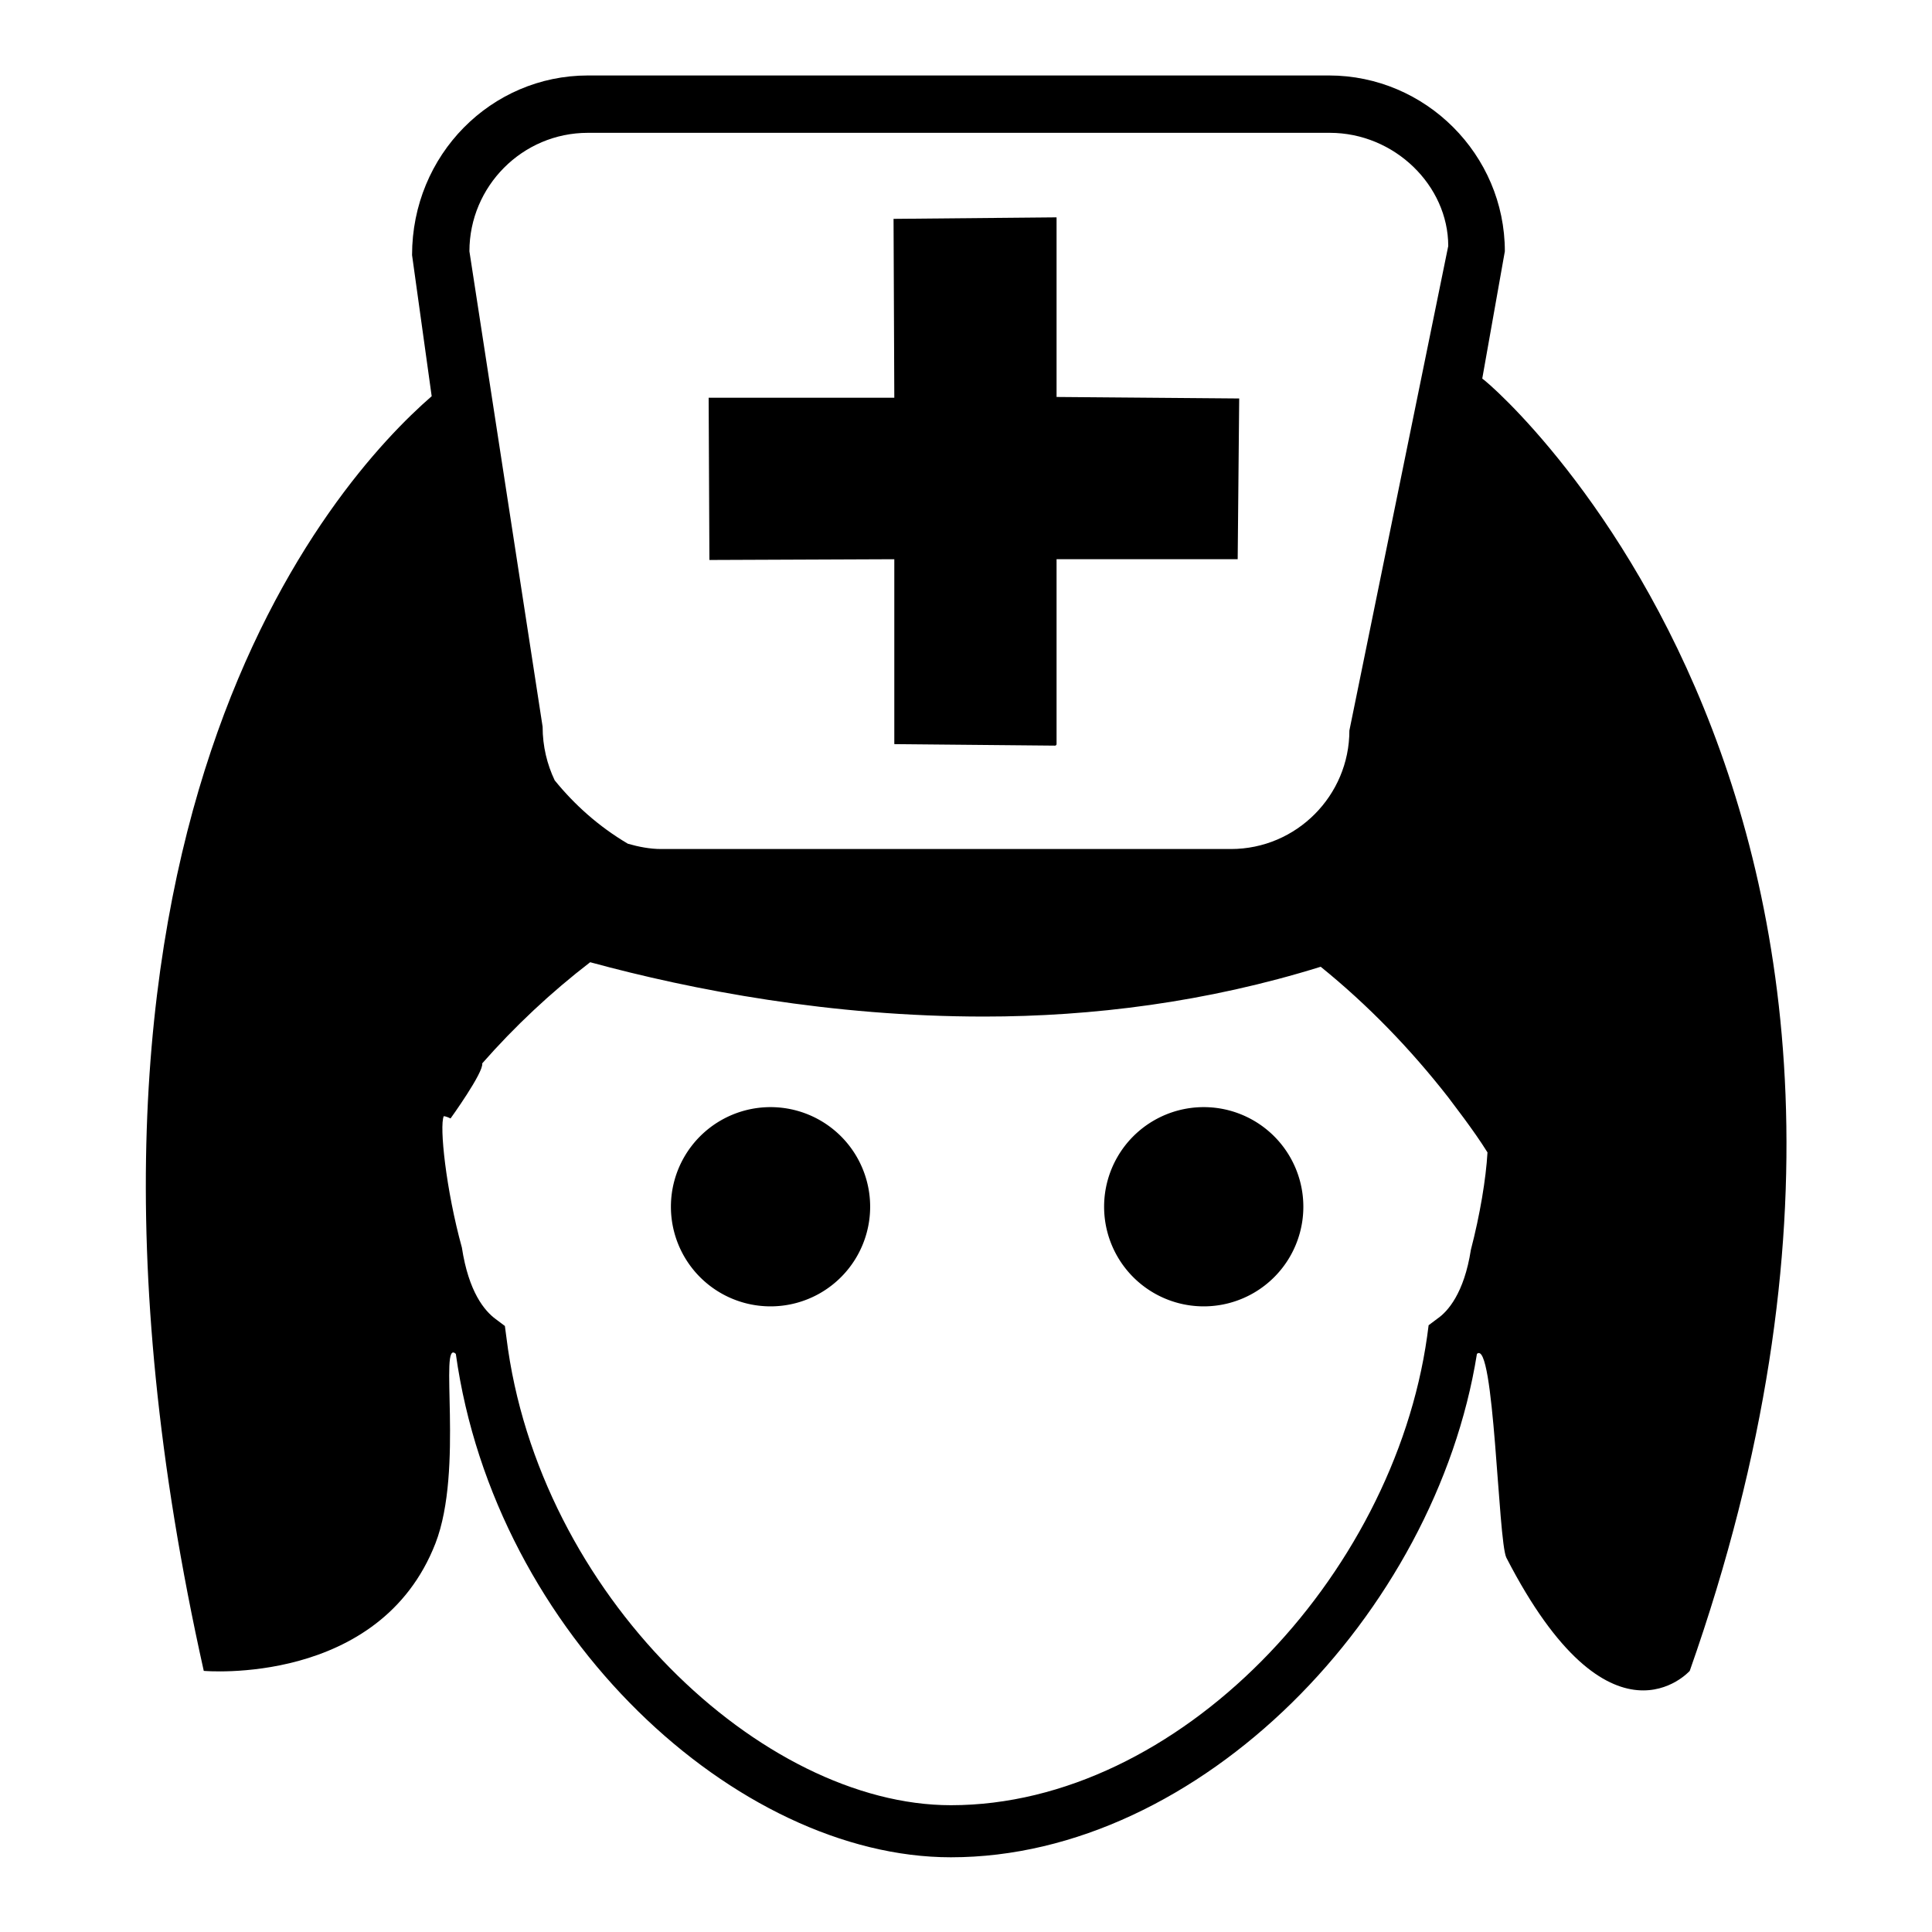
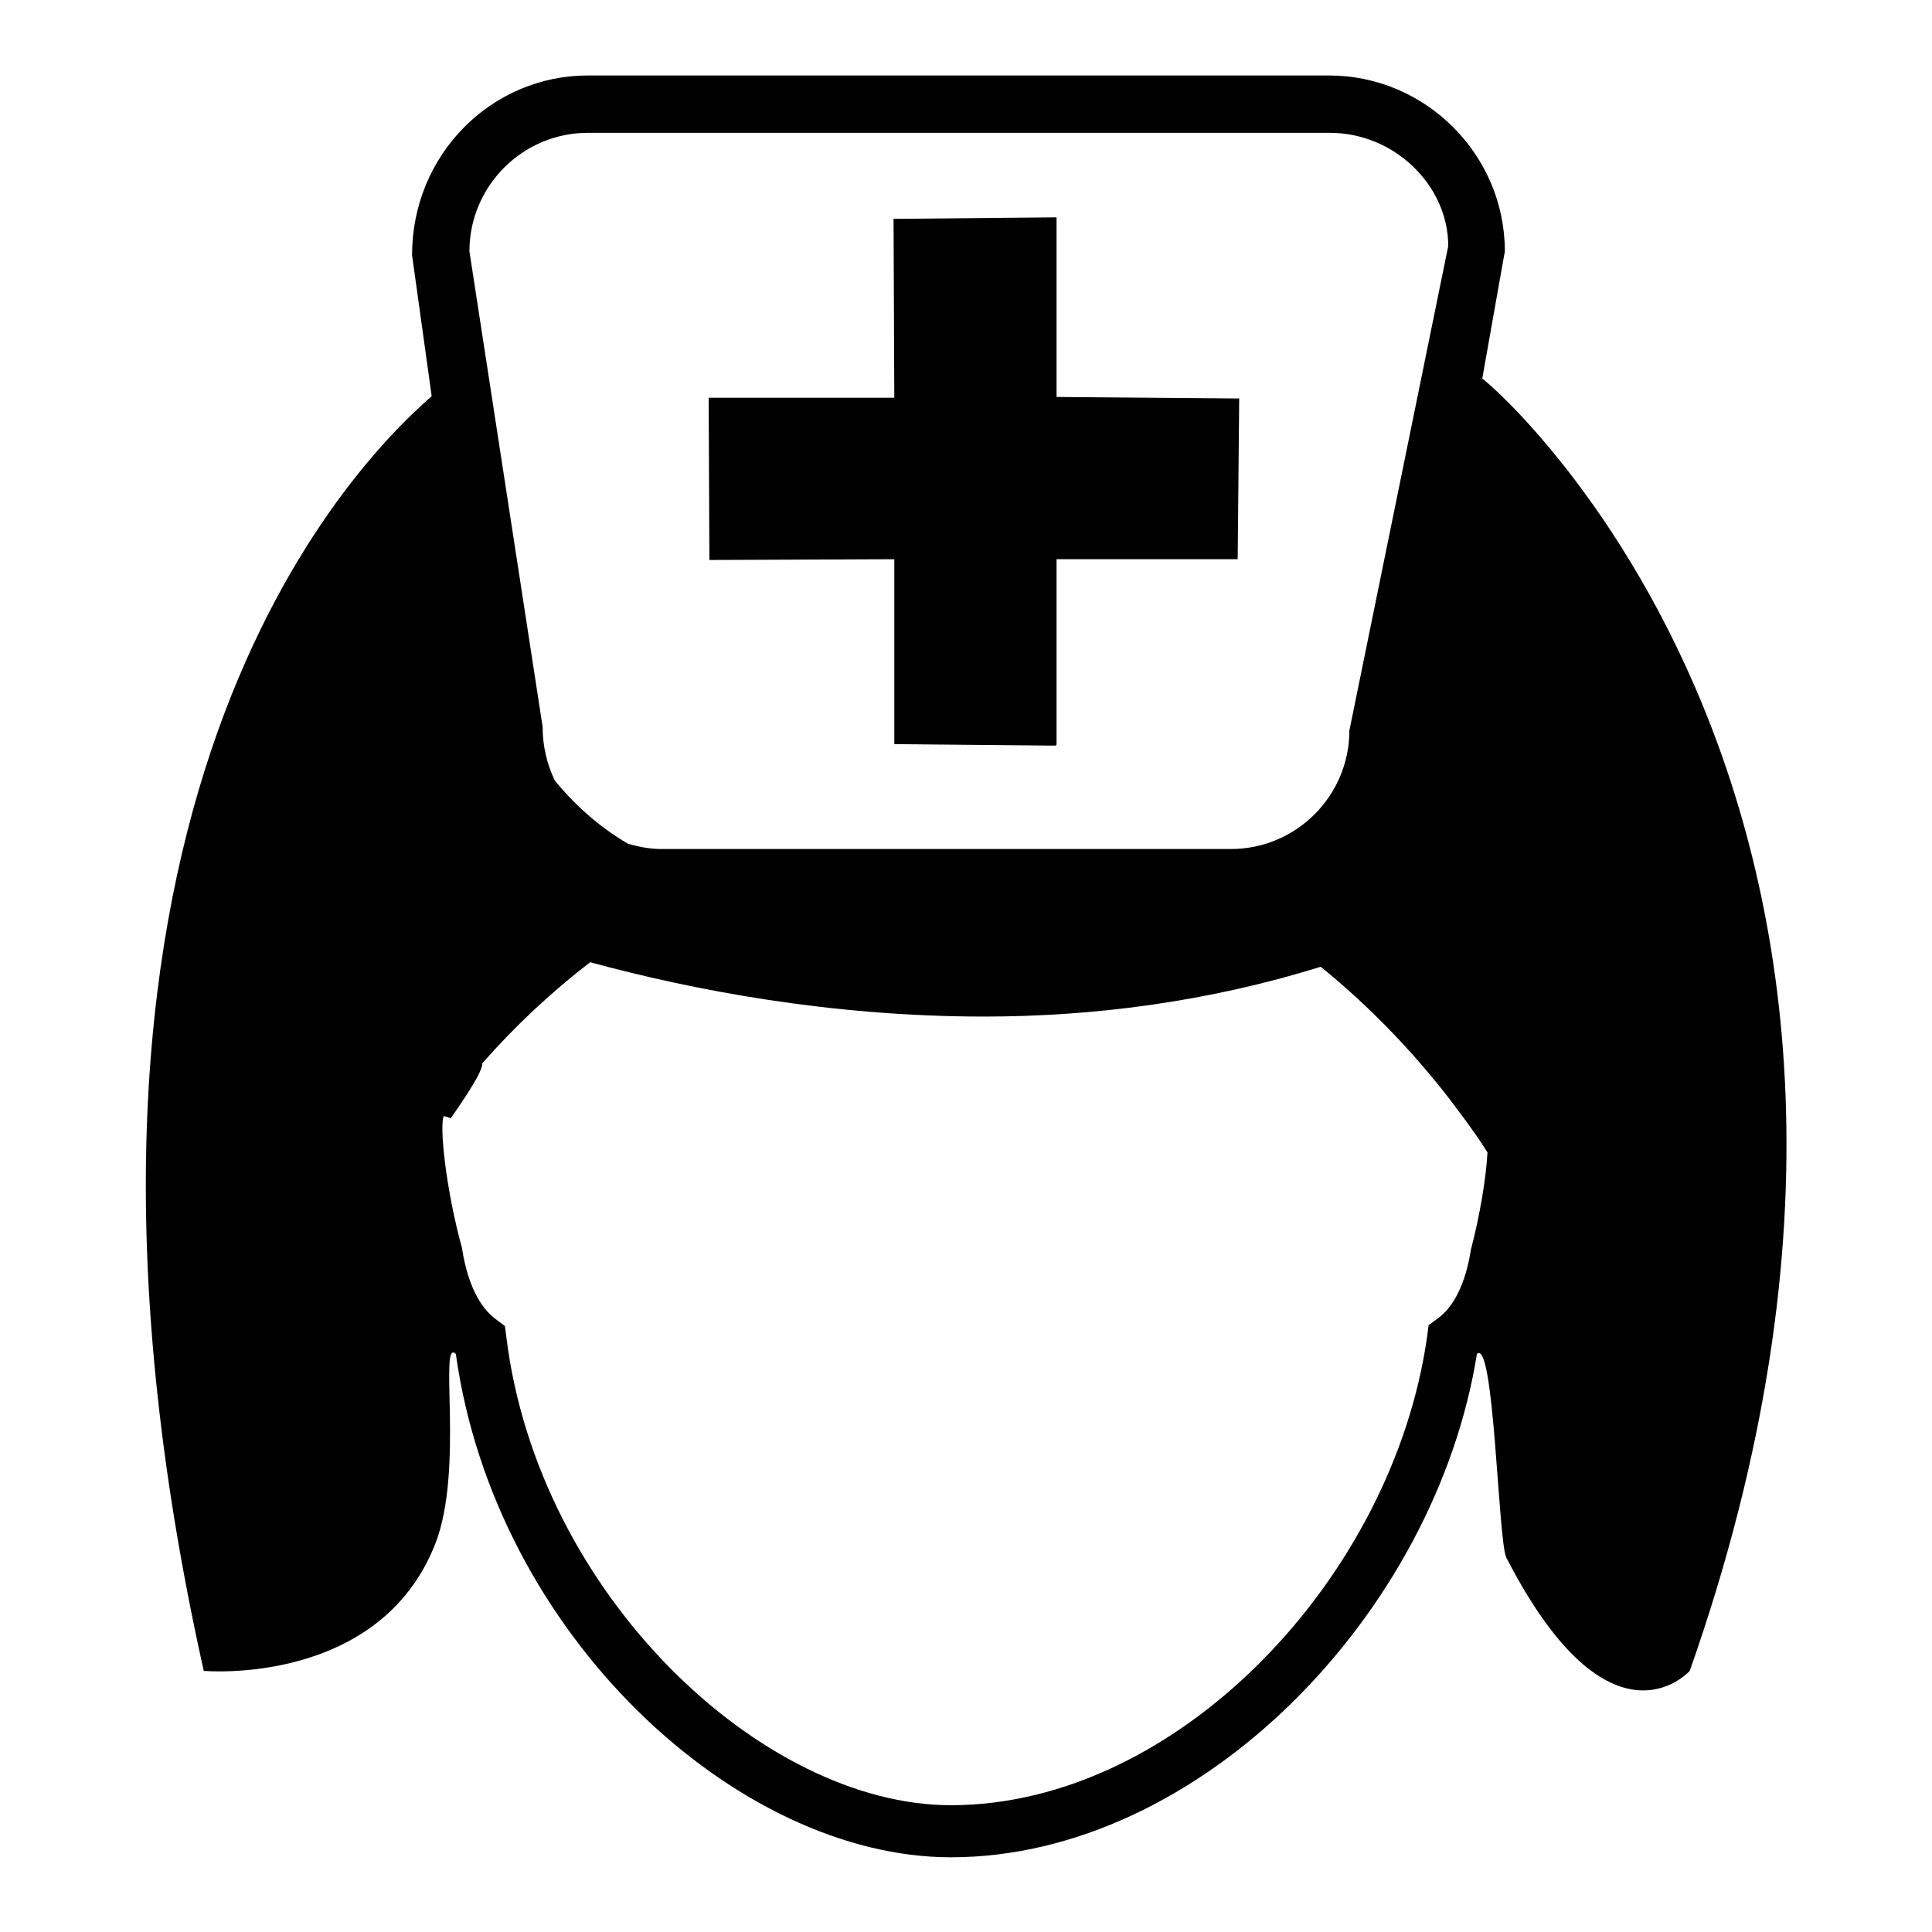
<svg xmlns="http://www.w3.org/2000/svg" version="1.1" x="0px" y="0px" viewBox="0 0 256 256" enable-background="new 0 0 256 256" xml:space="preserve">
  <g>
    <g>
      <g>
        <g>
-           <path fill="#000000" d="M88.9 159.9a13.2 13.2 0 1 0 26.4 0a13.2 13.2 0 1 0 -26.4 0z" />
-           <path fill="#000000" d="M146.3 159.9a13.2 13.2 0 1 0 26.4 0a13.2 13.2 0 1 0 -26.4 0z" />
          <path fill="#000000" d="M94,74.2l24.5-0.1v24.5l21.3,0.2c0.1,0,0.2-0.1,0.2-0.2V74.1h24l0.2-21.3L140,52.6V28.8L118.4,29l0.1,23.7H93.9L94,74.2z" />
          <path fill="#000000" d="M196.4,50.2l3-16.9c0-12.8-10.5-23.3-23.3-23.3H77.9c-12.8,0-23.3,10.5-23.3,23.8l2.6,18.7C44.3,63.7,2.2,110.3,27,221.4c0,0,23.3,2.1,30.7-16.9c3.8-9.8,0.4-27.3,2.7-25.1c5.2,37.3,37.3,66.7,65.6,66.7c33,0,64.2-32.3,69.7-66.7c2.3-2.1,2.8,24.8,3.9,27c13.8,26.8,24.3,15,24.3,15C265,104.7,193.9,47.7,196.4,50.2z M77.9,17.6h98.3c8.6,0,15.7,7,15.7,15l-13.1,64.2c0,8.6-7,15.7-15.7,15.7H87.6c-1.5,0-3-0.3-4.4-0.7c-3.9-2.3-7.1-5.2-9.7-8.4c-1-2.1-1.6-4.5-1.6-7.1l-9.7-63C62.2,24.7,69.2,17.6,77.9,17.6z M194.9,165.6c-0.9,5.8-3.1,8.2-4.4,9.1l-1.2,0.9l-0.2,1.5c-4.5,31.9-33,62.1-63.1,62.1c-25,0-54.7-27.9-58.9-62l-0.2-1.5l-1.2-0.9c-1.5-1.1-3.6-3.6-4.5-9.5c-2.1-7.6-3-16.1-2.4-17.4c0,0,0.3,0,0.9,0.3c0,0,4.4-6.1,4.2-7.3c4.3-4.9,9.1-9.4,14.3-13.4c13.6,3.7,31.9,7.2,52.2,7.2c14.3,0,29.5-1.9,44.6-6.6c6.3,5.1,11.9,10.9,16.9,17.3l2.1,2.8c1.1,1.5,2.1,2.9,3.1,4.5C196.9,156.2,196.1,161,194.9,165.6z" />
        </g>
      </g>
      <g />
      <g />
      <g />
      <g />
      <g />
      <g />
      <g />
      <g />
      <g />
      <g />
      <g />
      <g />
      <g />
      <g />
      <g />
    </g>
  </g>
</svg>